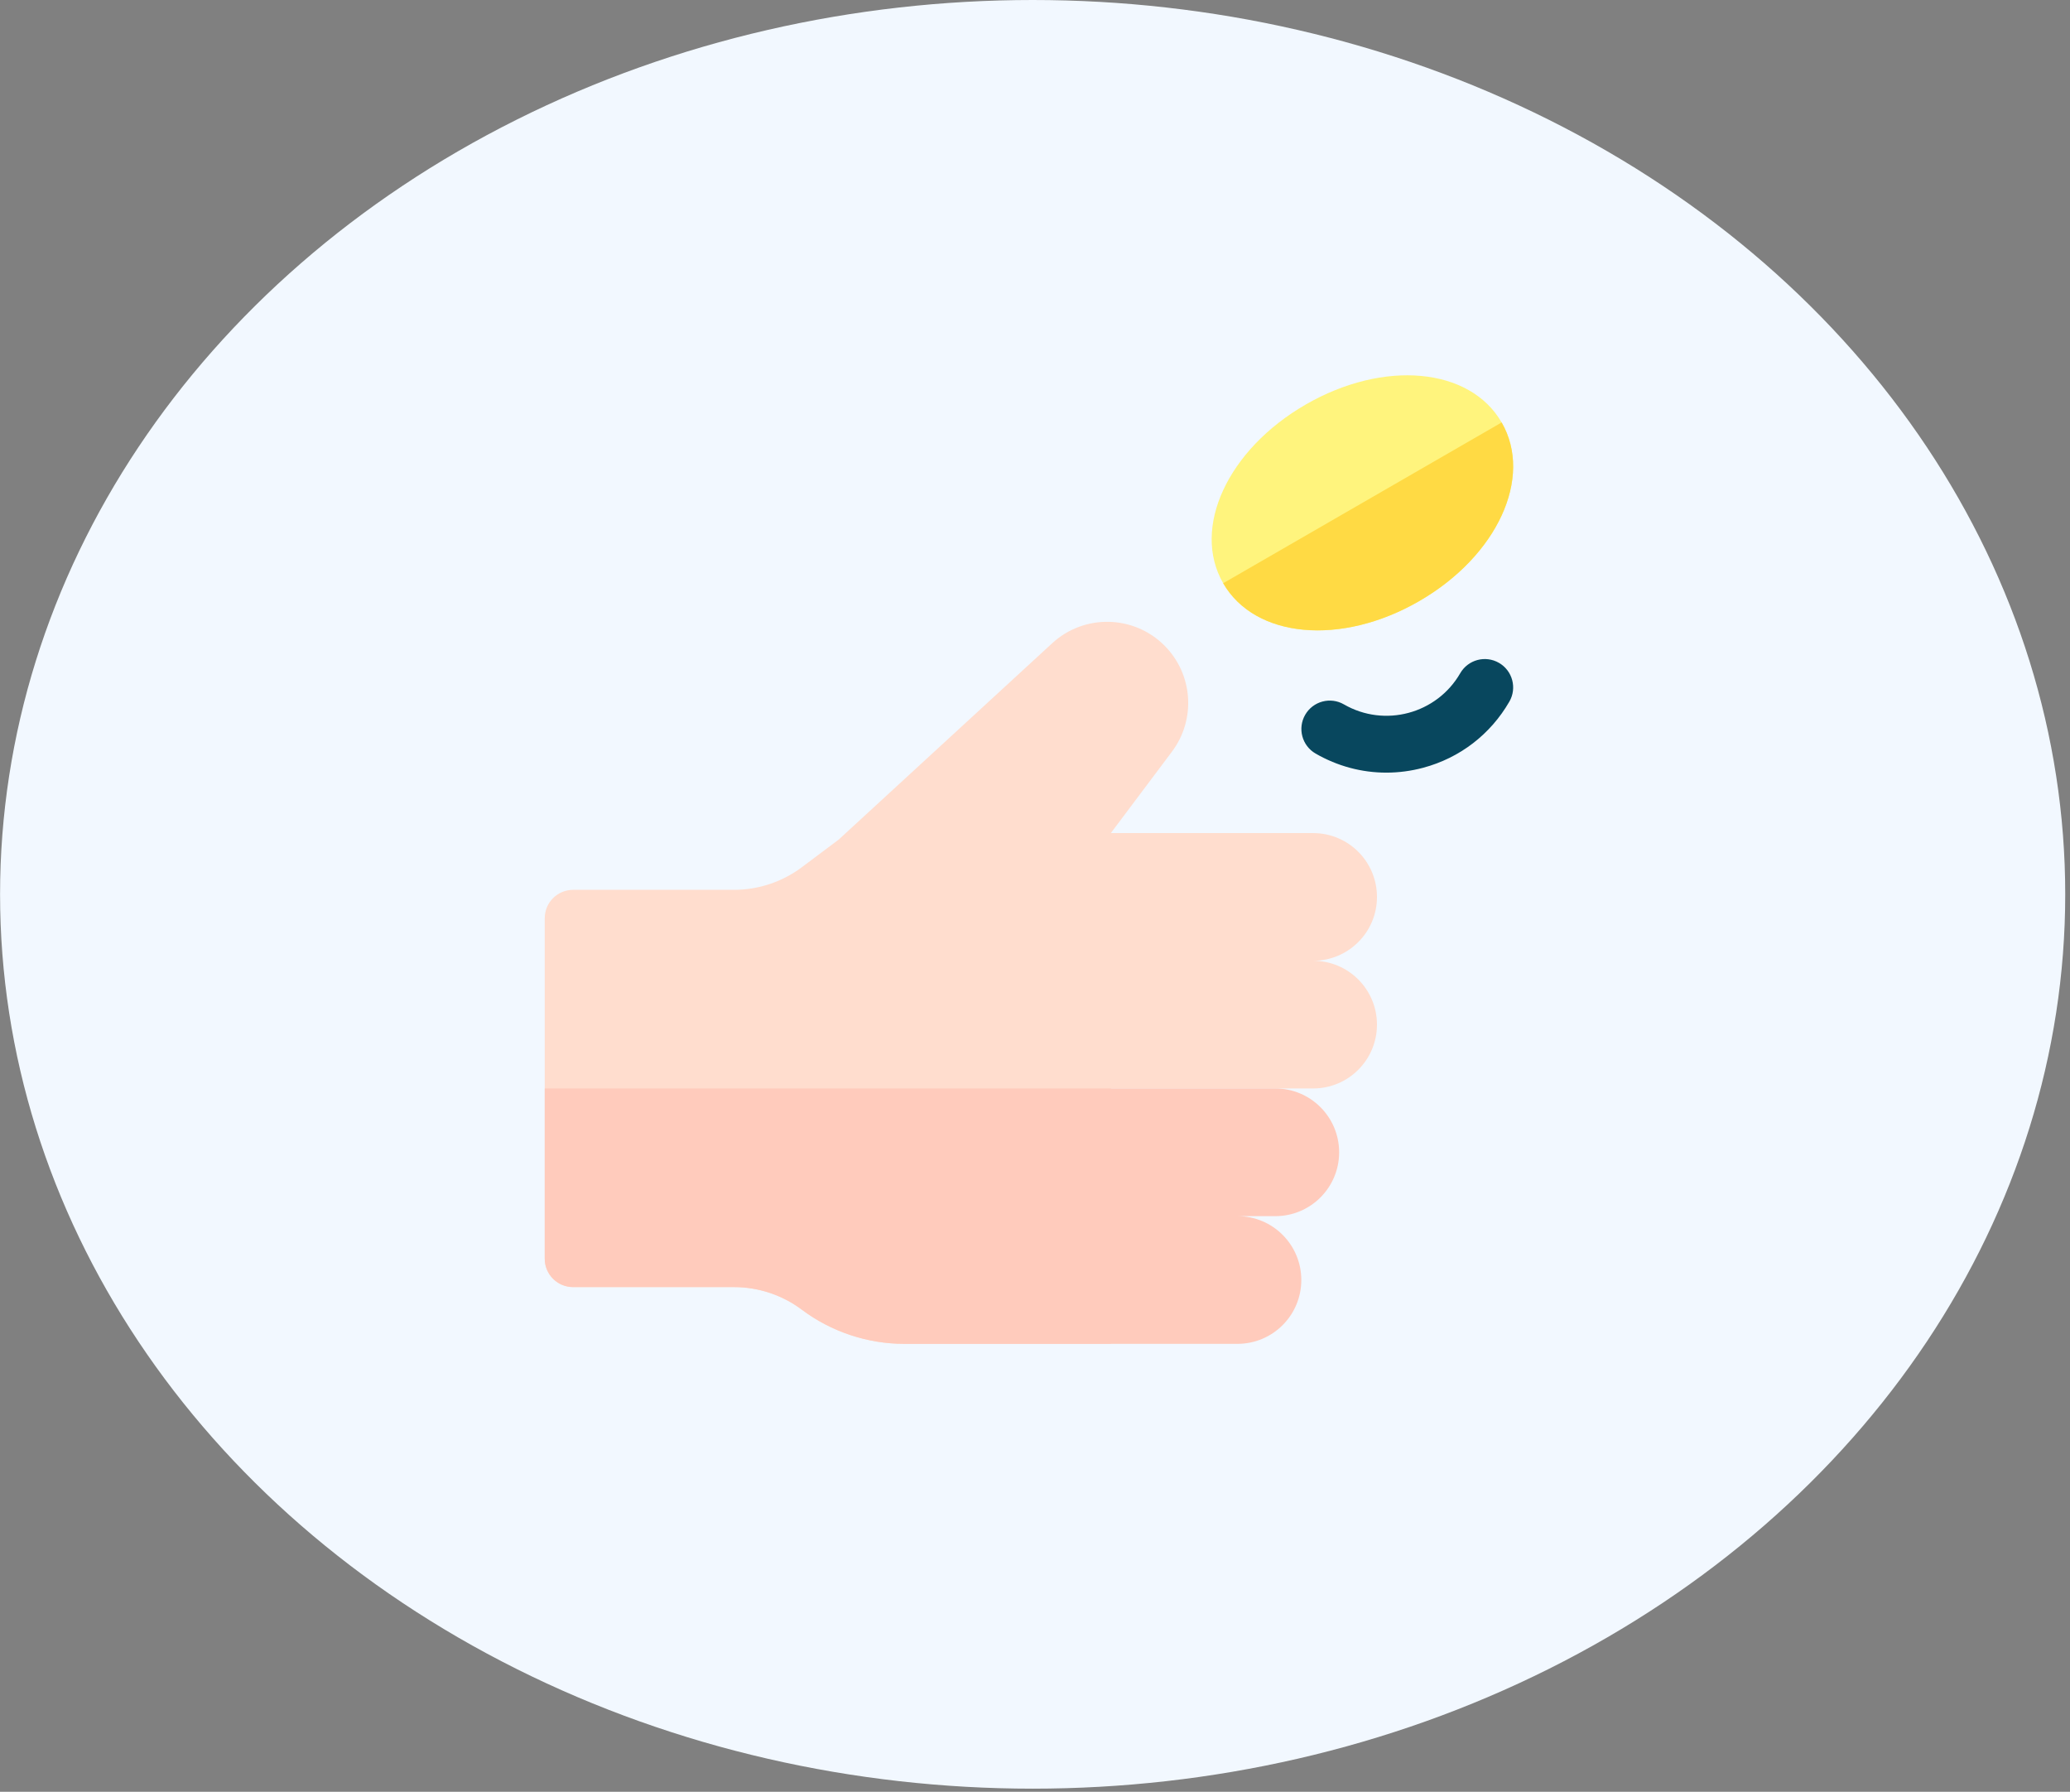
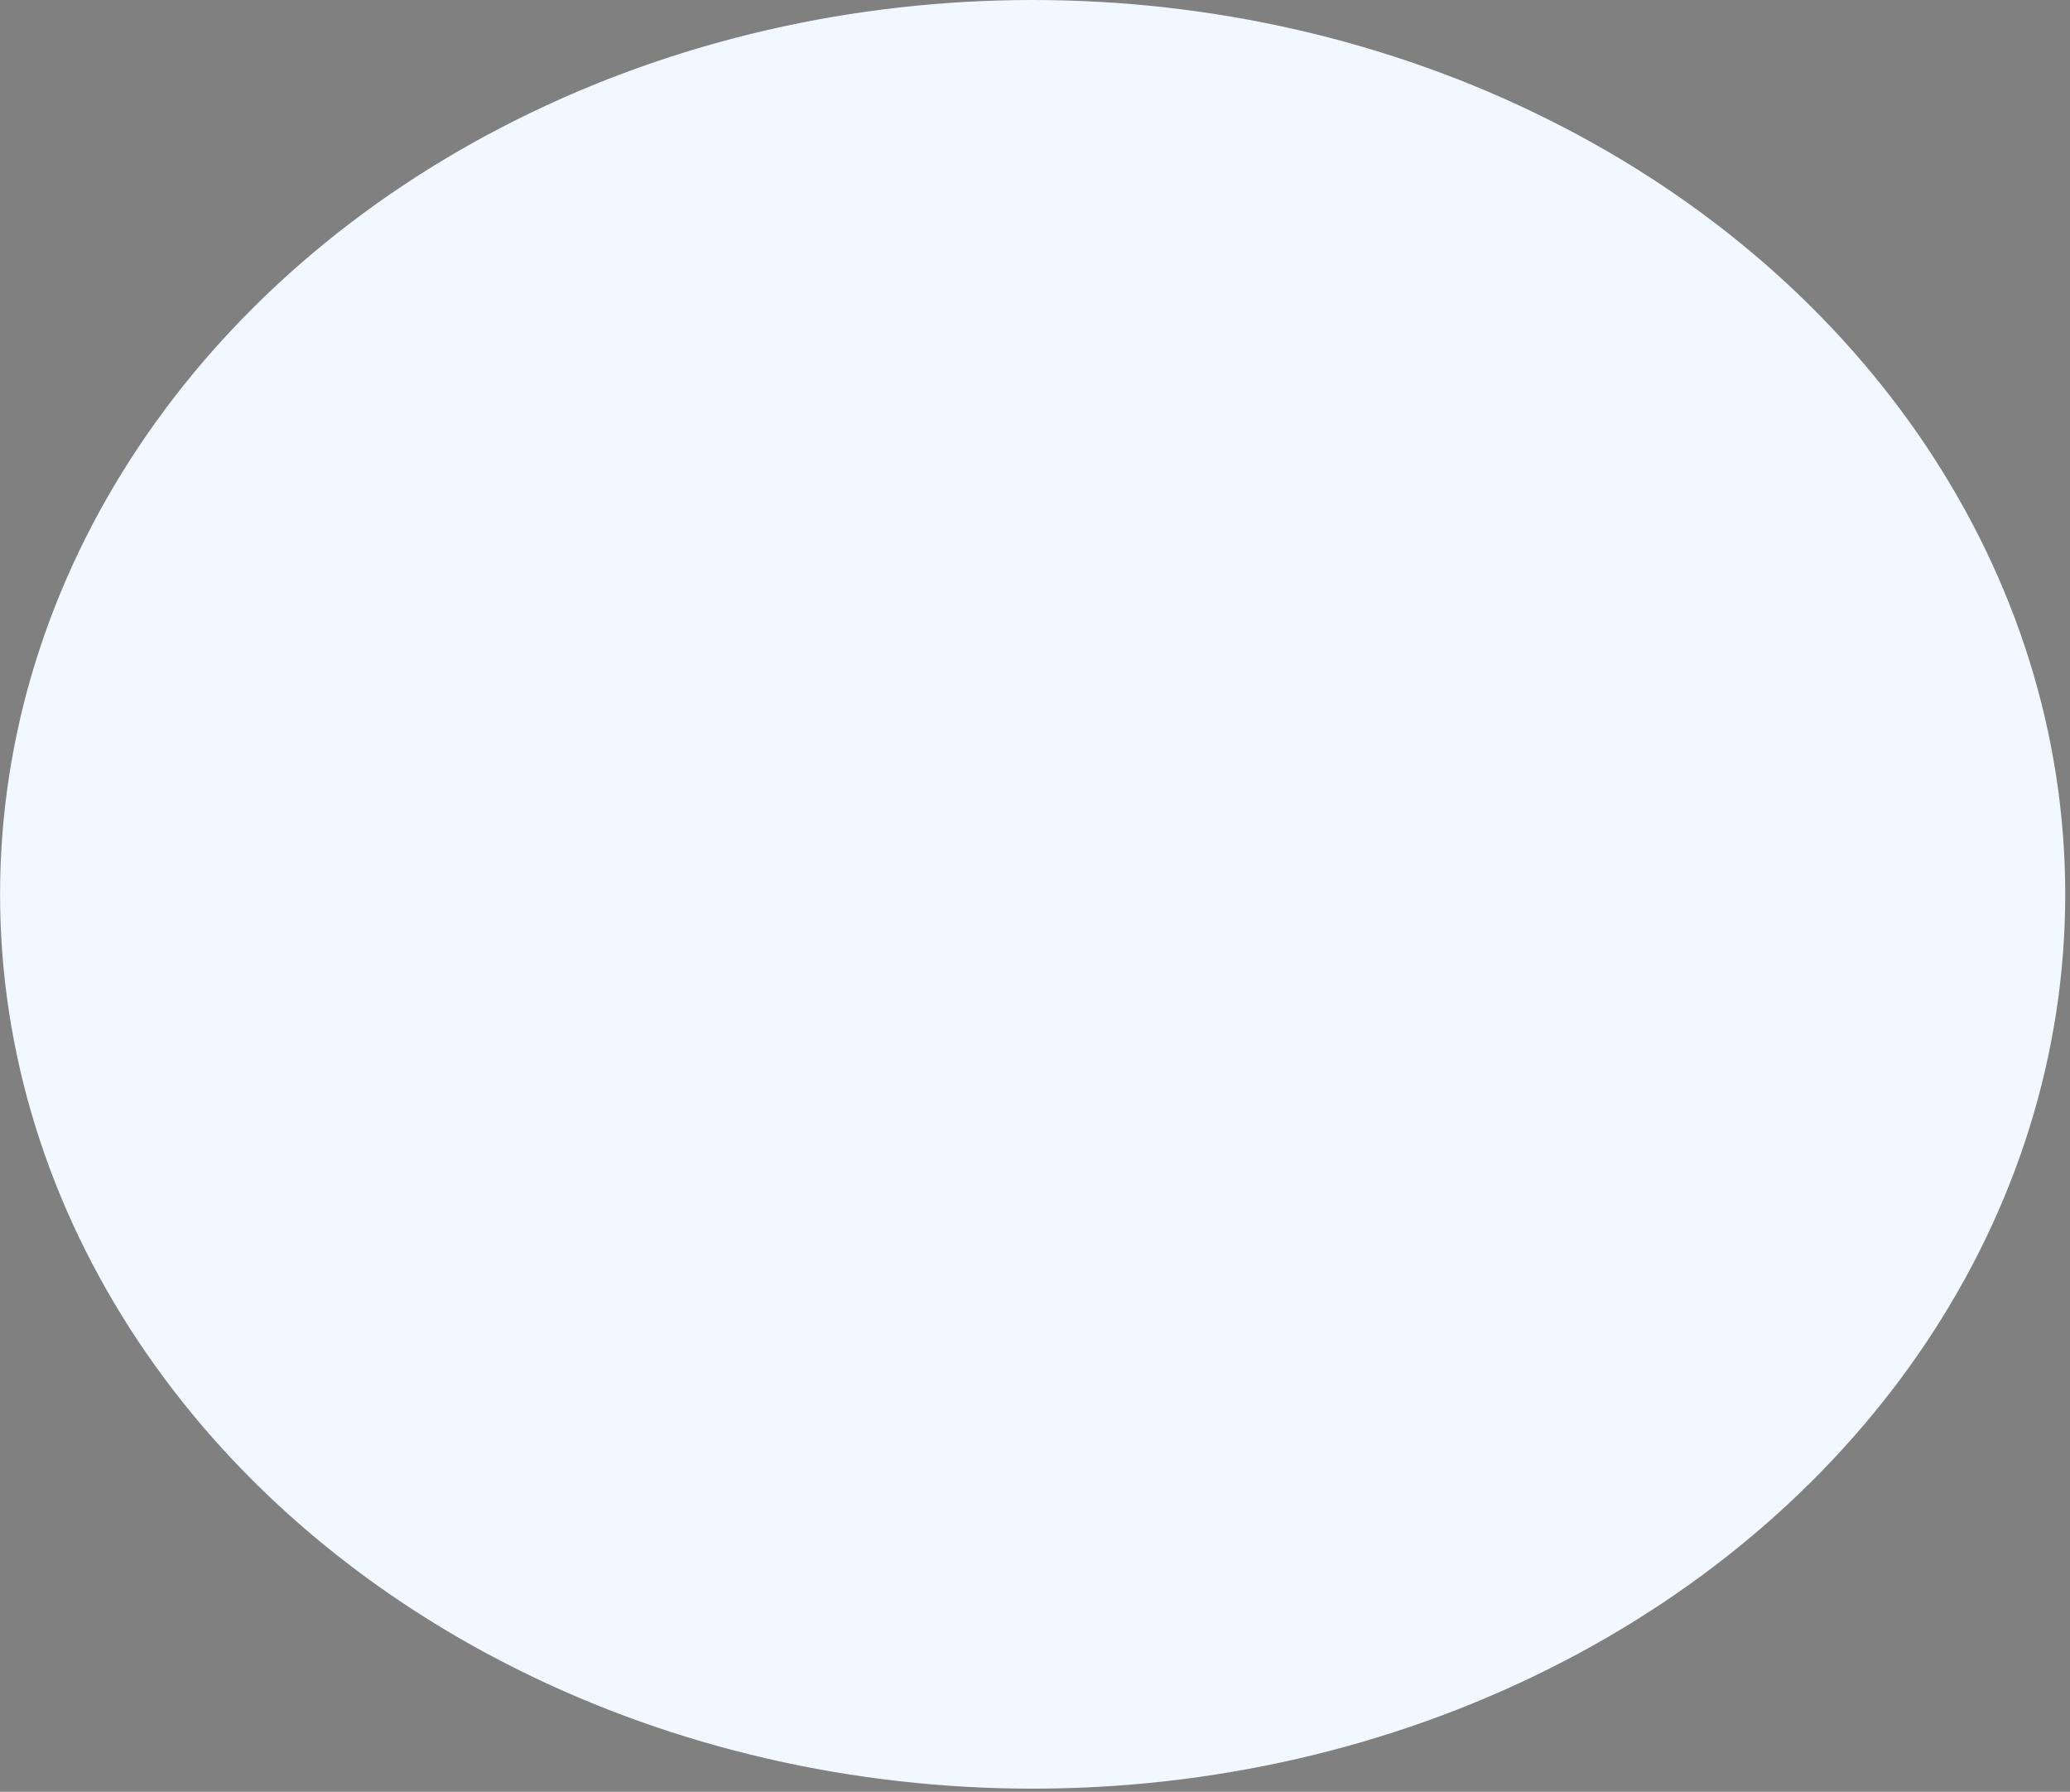
<svg xmlns="http://www.w3.org/2000/svg" width="171" height="148" viewBox="0 0 171 148" fill="none">
  <rect x="0" y="0" width="171" height="148" fill="#808080" stroke="none" />
  <ellipse cx="85.306" cy="73.871" rx="85.3" ry="73.871" fill="#F2F8FF" />
  <g clip-path="url(#clip0)">
-     <path d="M113.75 74.086C113.75 71.173 111.389 68.812 108.477 68.812H91.767L96.817 62.08C98.817 59.413 98.552 55.681 96.194 53.323C93.655 50.784 89.566 50.699 86.923 53.129L69.281 69.352L66.25 71.625C64.627 72.842 62.653 73.5 60.625 73.5H47.344C46.049 73.5 45 74.549 45 75.844V103.969C45 105.263 46.049 106.312 47.344 106.312H60.625C62.651 106.312 64.624 106.967 66.245 108.184C68.664 110 71.663 111 74.688 111H91.767V89.906H108.477C111.389 89.906 113.75 87.545 113.75 84.633C113.75 81.72 111.389 79.359 108.477 79.359C111.389 79.359 113.75 76.998 113.75 74.086Z" fill="#FFDDCE" />
    <path d="M105.352 89.906H45V103.969C45 105.263 46.049 106.313 47.344 106.313H60.625C62.651 106.313 64.624 106.967 66.245 108.184C68.664 110 71.663 111 74.688 111H102.227C105.139 111 107.5 108.639 107.5 105.727C107.5 102.814 105.139 100.453 102.227 100.453H105.352C108.264 100.453 110.625 98.092 110.625 95.18C110.625 92.267 108.264 89.906 105.352 89.906Z" fill="#FFCBBC" />
-     <path d="M123.828 54.752C122.707 54.104 121.274 54.488 120.627 55.609C118.688 58.967 114.379 60.121 111.022 58.183C109.901 57.535 108.467 57.92 107.82 59.041C107.173 60.162 107.557 61.595 108.678 62.242C110.486 63.286 112.491 63.819 114.522 63.819C115.539 63.819 116.563 63.685 117.571 63.415C120.593 62.605 123.12 60.665 124.686 57.953C125.333 56.832 124.949 55.399 123.828 54.752Z" fill="#08475E" />
    <path d="M124.049 34.894C121.421 30.341 114.309 29.692 107.86 33.416C101.41 37.139 98.417 43.623 101.045 48.175C103.674 52.728 110.785 53.377 117.235 49.654C123.684 45.93 126.678 39.447 124.049 34.894Z" fill="#FFF47D" />
-     <path d="M124.049 34.894L101.045 48.175C103.674 52.728 110.785 53.377 117.234 49.654C123.684 45.93 126.677 39.447 124.049 34.894Z" fill="#FFDA44" />
  </g>
  <defs>
    <clipPath id="clip0">
-       <rect width="80" height="80" fill="white" transform="translate(45 31)" />
-     </clipPath>
+       </clipPath>
  </defs>
</svg>